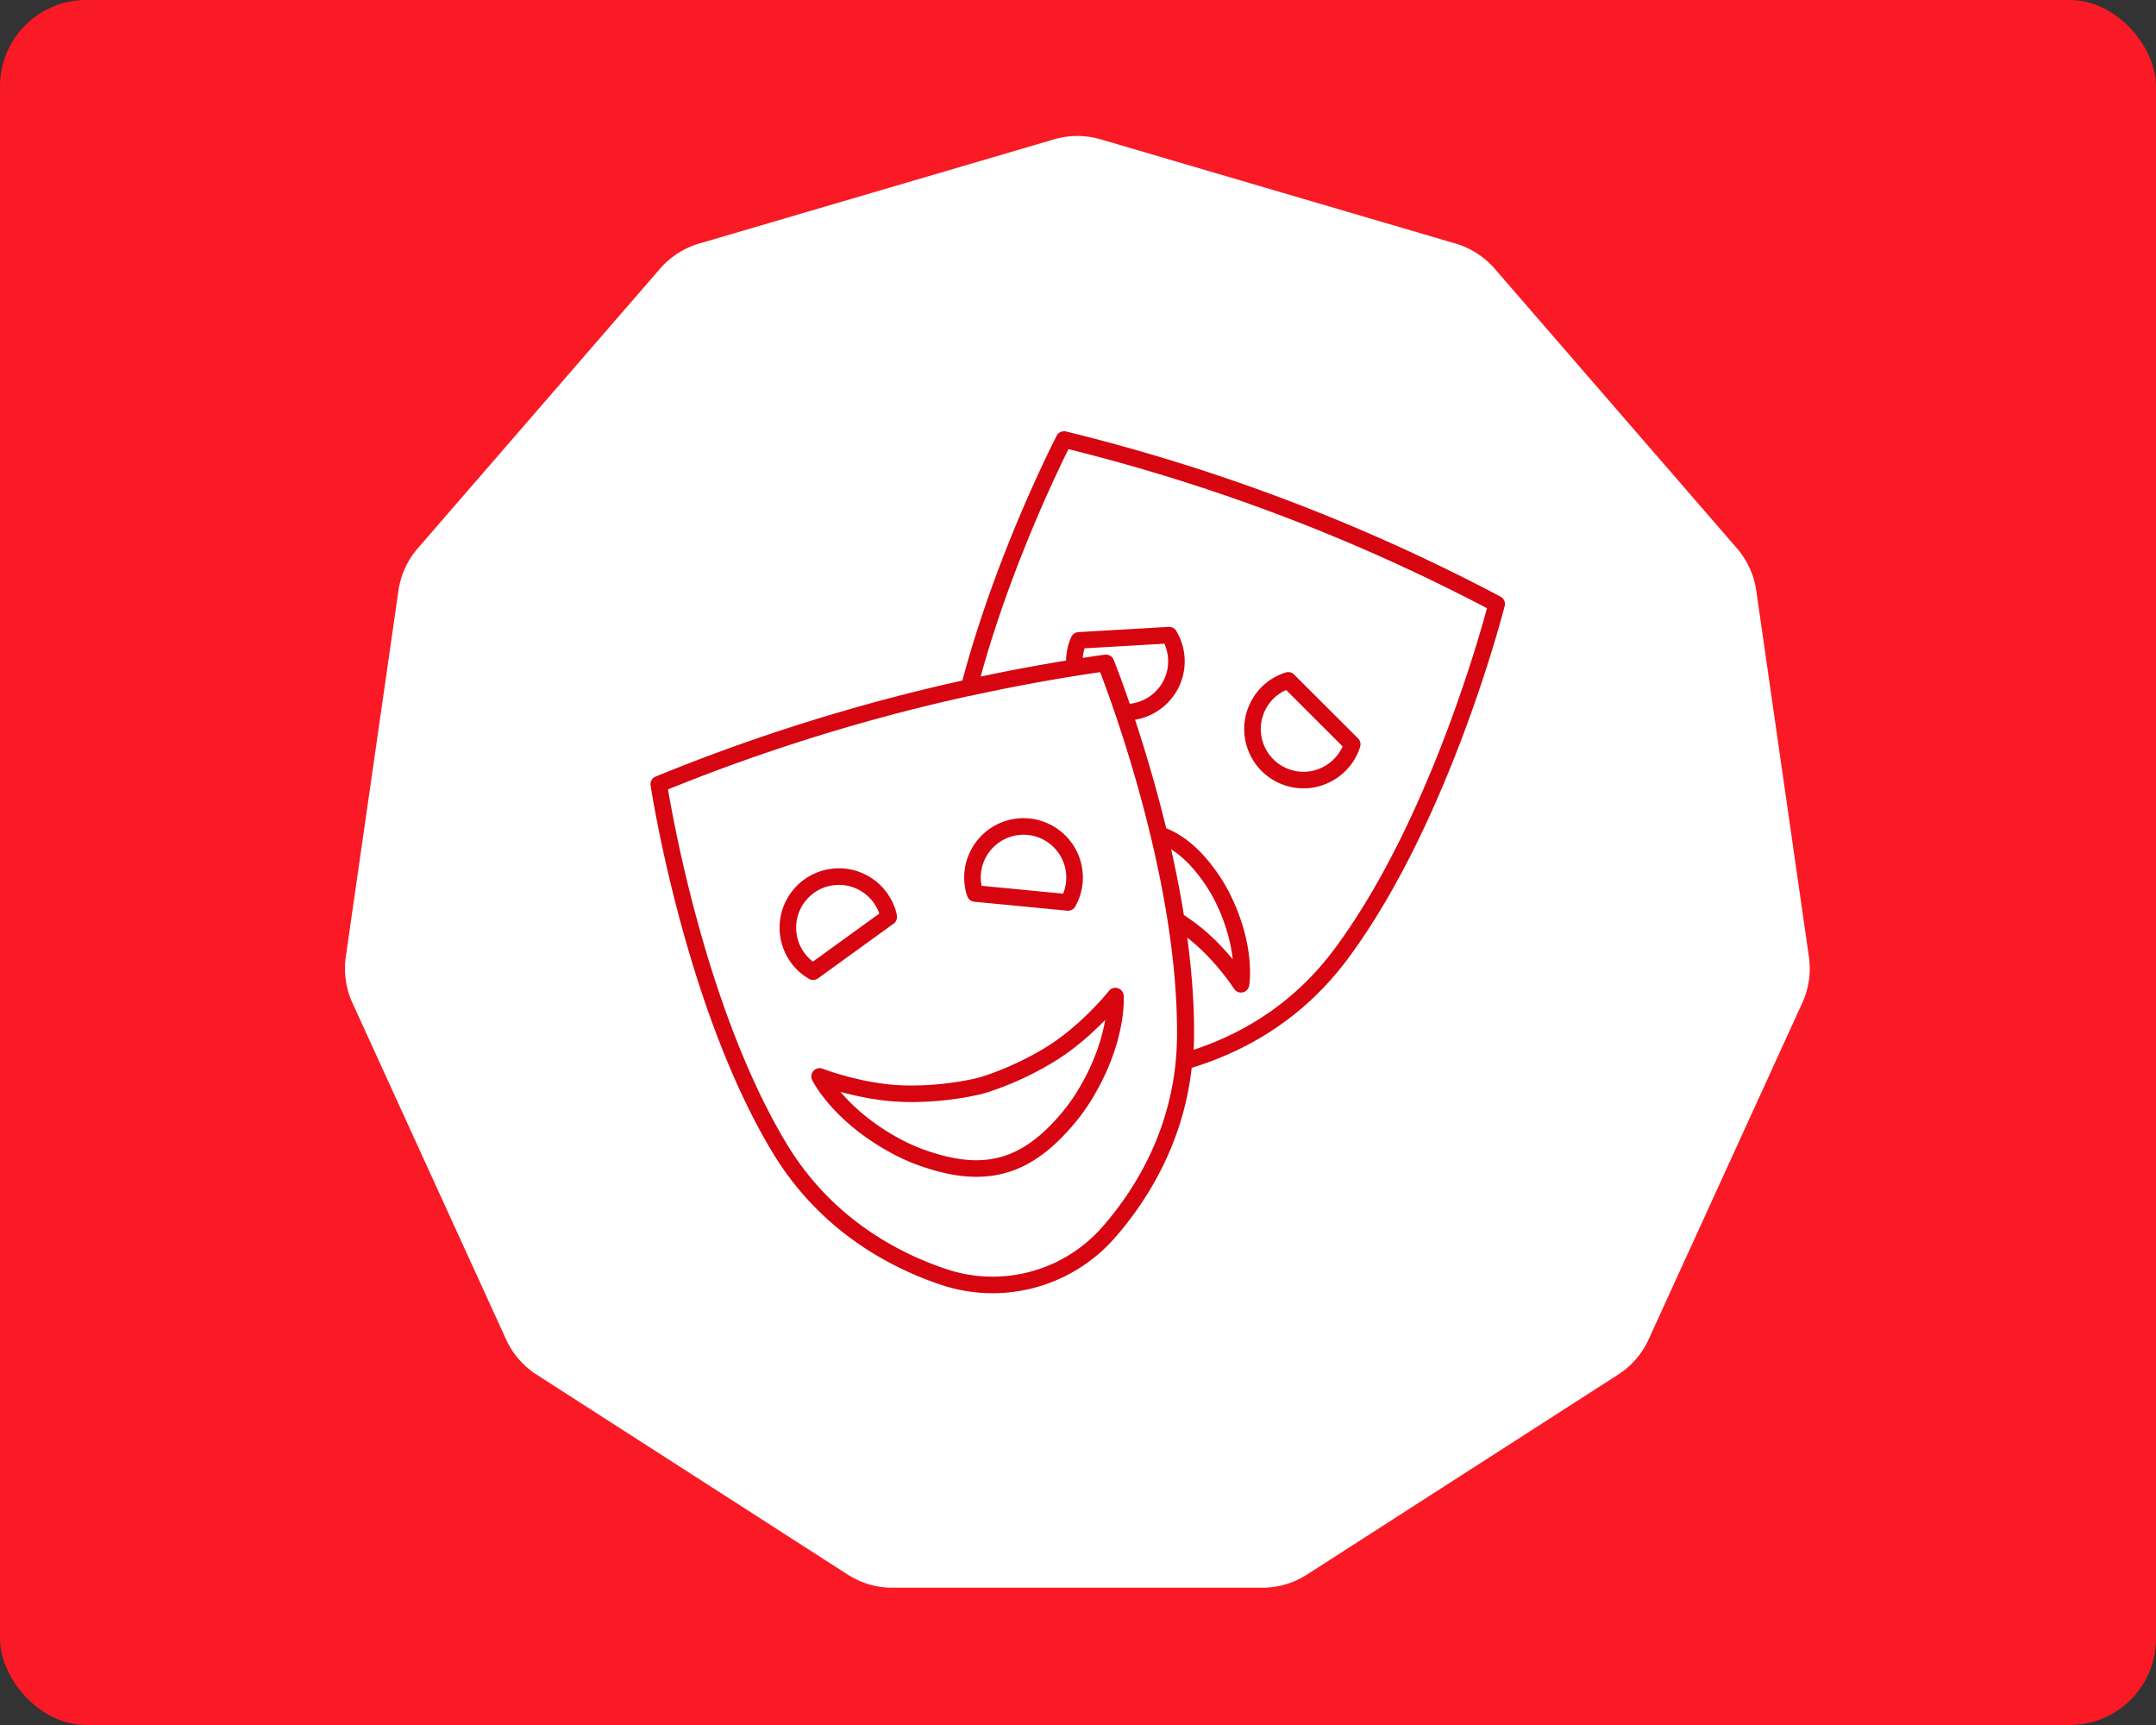
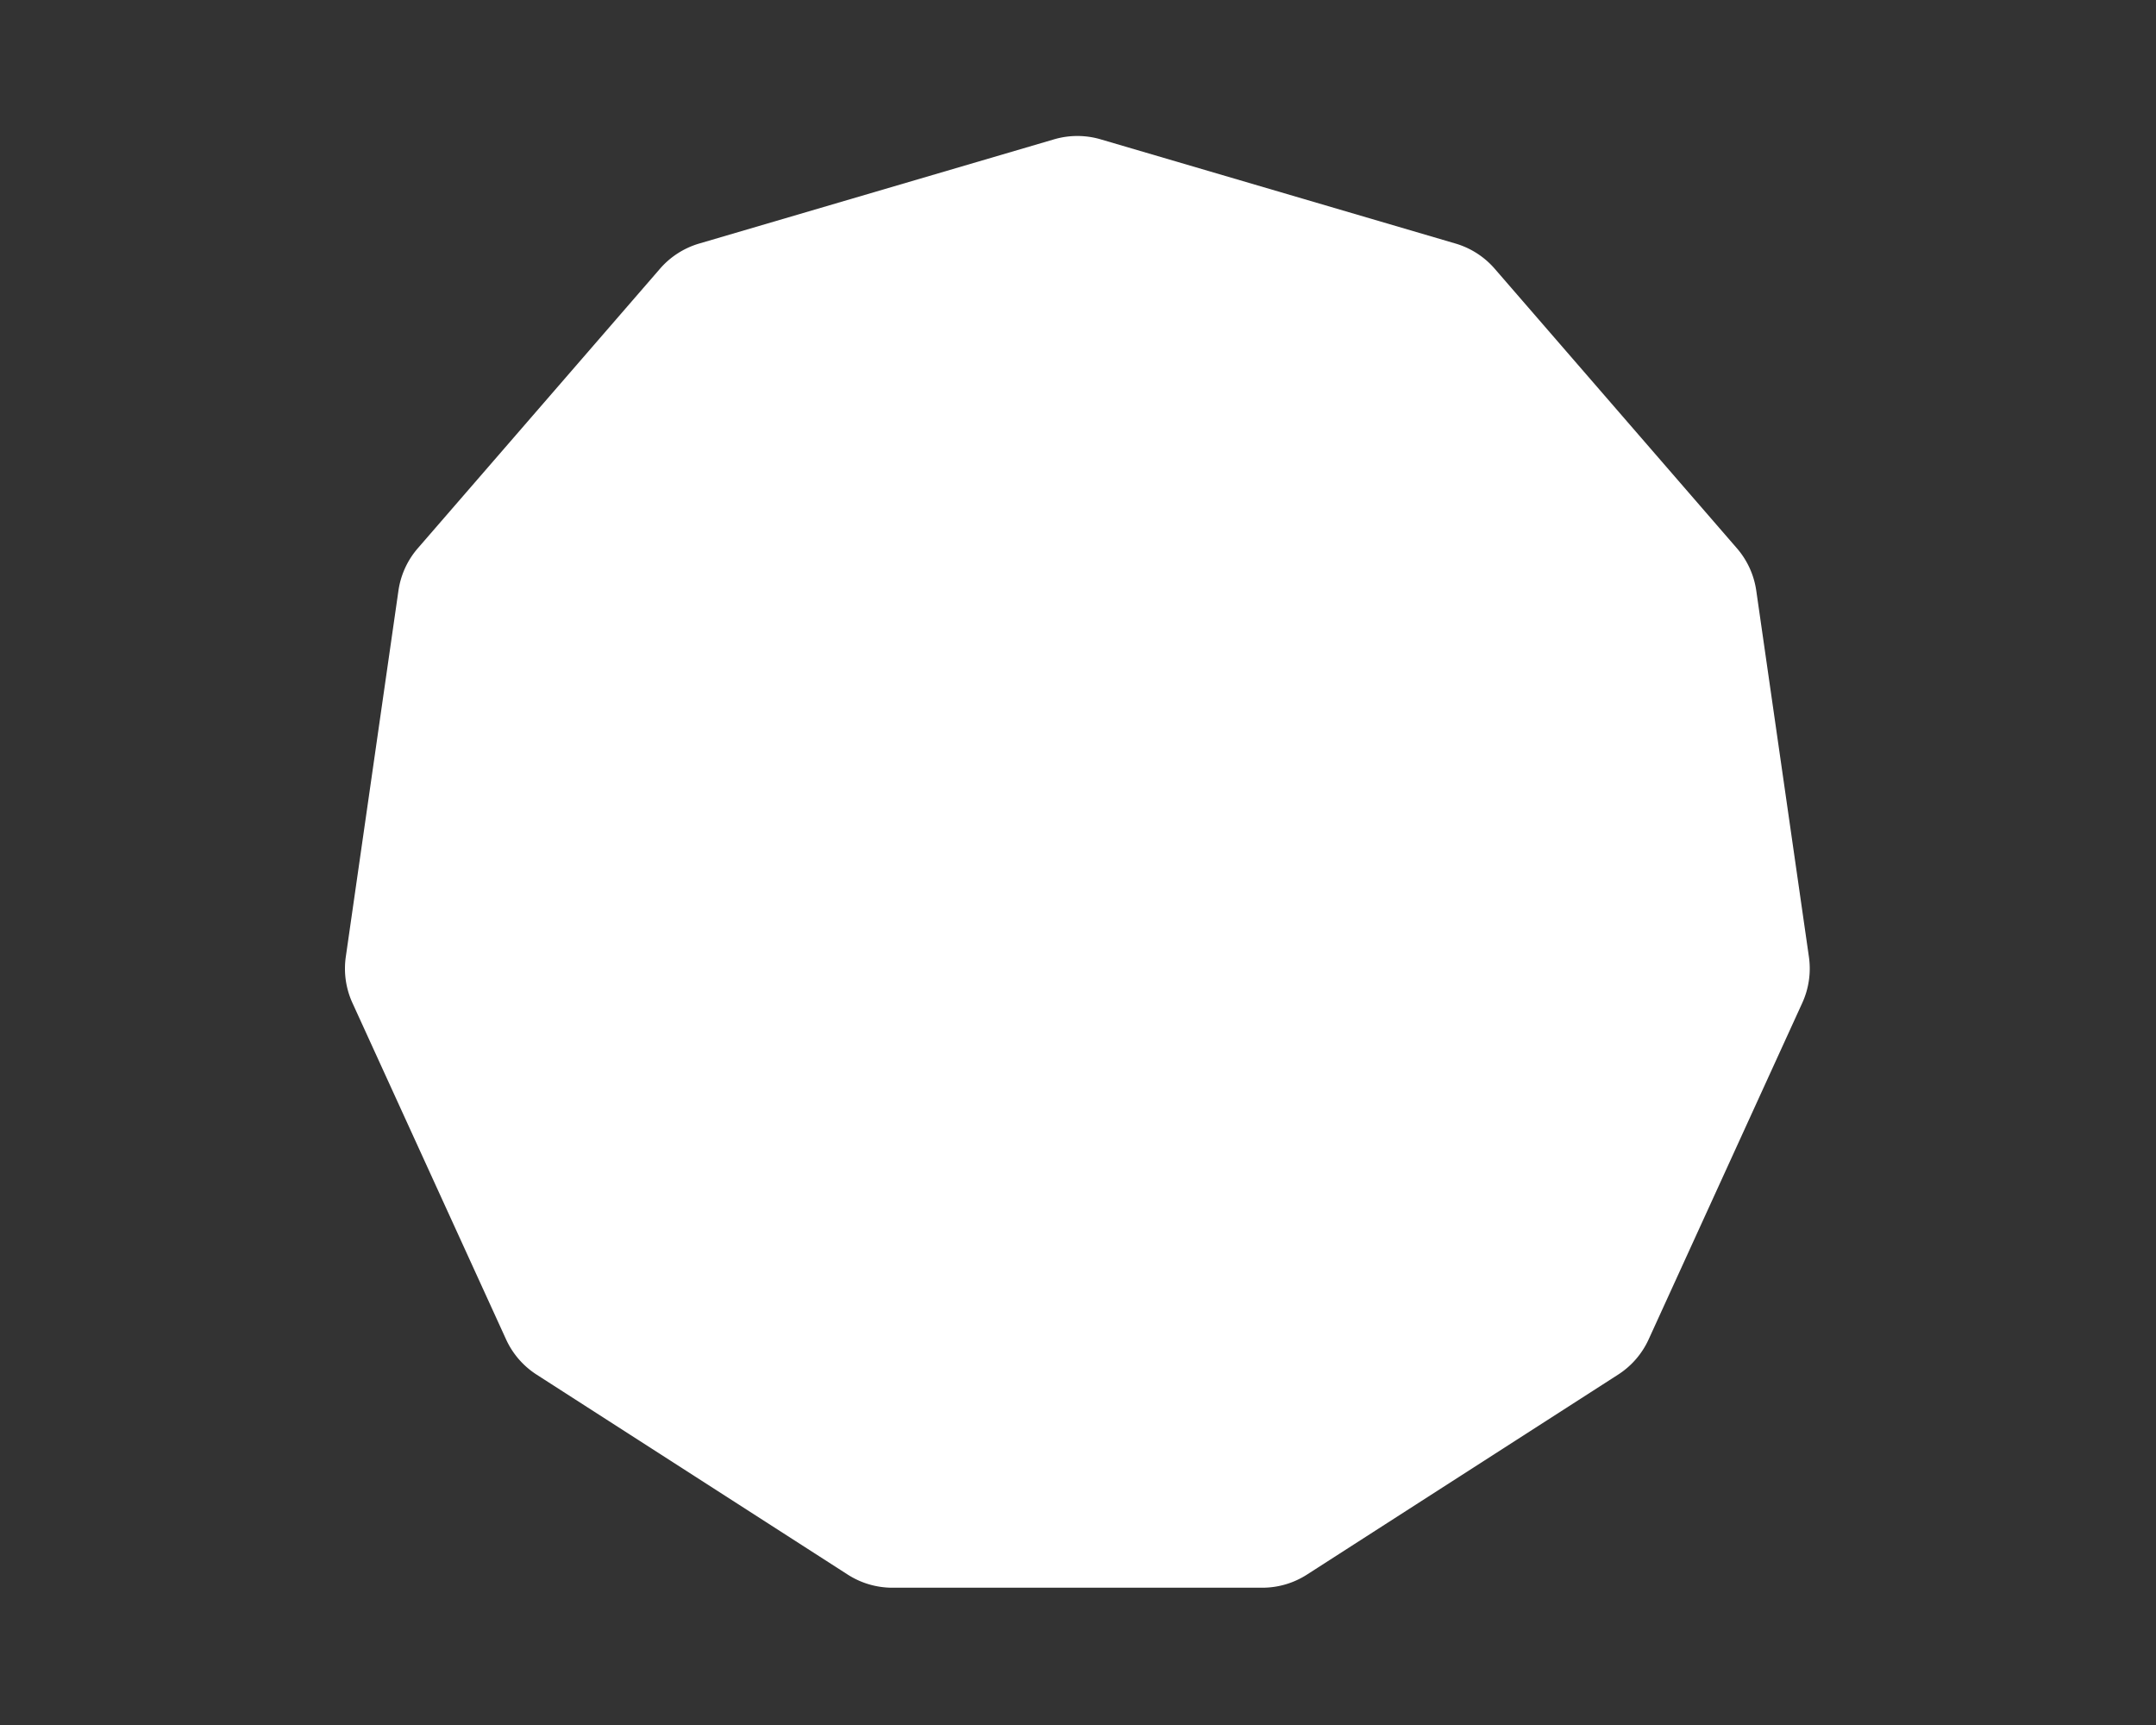
<svg xmlns="http://www.w3.org/2000/svg" width="250" height="200">
  <rect width="100%" height="100%" fill="#333333" stroke="none" />
-   <rect width="100%" height="100%" fill="#F91A25" cx="0" cy="0" rx="10" />
  <g transform="translate(40, 15) scale(0.43)">
    <path fill="#fff" d="M191.216 2.686a22.306 22.306 0 0 1 12.568 0l95.691 28.097a22.306 22.306 0 0 1 10.574 6.796l65.31 75.372a22.309 22.309 0 0 1 5.221 11.433l14.193 98.715a22.297 22.297 0 0 1-1.789 12.44l-41.43 90.72a22.306 22.306 0 0 1-8.23 9.498l-83.9 53.918a22.295 22.295 0 0 1-12.059 3.542h-99.73a22.295 22.295 0 0 1-12.06-3.541l-83.899-53.92a22.306 22.306 0 0 1-8.23-9.497l-41.43-90.72A22.305 22.305 0 0 1 .227 223.1l14.193-98.715a22.303 22.303 0 0 1 5.221-11.433l65.31-75.372a22.306 22.306 0 0 1 10.574-6.796z" style="fill:#fff;stroke-width:1.014" />
  </g>
  <g transform="translate(75, 50) scale(0.48)">
-     <path d="M83.536 208.204h-.001c-4.229 0-8.409-.68-12.425-2.021-12.261-4.094-29.286-12.973-40.765-32.028C9.018 138.758.998 86.08.92 85.552a1.999 1.999 0 0 1 1.22-2.145 456.878 456.878 0 0 1 74.103-23.198C84.545 29.028 98.881 1.354 99.026 1.074a2.006 2.006 0 0 1 2.248-1.018 455.976 455.976 0 0 1 104.967 39.892 2 2 0 0 1 1.004 2.254c-.129.518-13.267 52.157-37.955 85.297-9.42 12.645-22.084 21.476-37.659 26.263-2.078 18.565-10.966 32.37-18.521 41.015a39.27 39.27 0 0 1-29.574 13.427zM5.125 86.51c1.489 8.905 9.77 54.251 28.645 85.58 10.851 18.011 26.983 26.417 38.606 30.298a35.176 35.176 0 0 0 11.157 1.815h.002a35.27 35.27 0 0 0 26.563-12.059c8.063-9.227 17.728-24.639 17.979-45.664.439-36.894-15.276-79.747-18.566-88.298-1.94.285-3.879.585-5.815.895a2.328 2.328 0 0 1-.163.019 455.953 455.953 0 0 0-25.247 4.791c-.116.025-.232.04-.348.045A452.987 452.987 0 0 0 5.125 86.51zm125.433 35.818c1.176 8.683 1.727 16.804 1.639 24.197a65.399 65.399 0 0 1-.102 2.891c13.995-4.638 25.42-12.805 33.988-24.306 21.861-29.345 34.532-73.652 36.884-82.366A452.036 452.036 0 0 0 101.865 4.322c-2.9 5.81-14.055 28.948-21.22 54.935a457.686 457.686 0 0 1 20.639-3.865c.02-1.677.335-3.348.932-4.918.08-.209.171-.413.264-.614l.074-.164a2 2 0 0 1 1.709-1.178l21.811-1.267a1.988 1.988 0 0 1 1.834.972c2.261 3.791 2.662 8.323 1.1 12.433-1.817 4.781-6.099 8.204-11.056 9.035 2.305 6.981 5.05 16.047 7.521 26.2 4.684 1.907 8.723 5.486 12.631 11.175a40.27 40.27 0 0 1 3.058 5.28c5.907 12.261 4.417 21.206 4.351 21.581a2.001 2.001 0 0 1-3.654.729c-.046-.071-4.666-7.221-11.169-12.229-.046-.033-.089-.066-.132-.099zm-.814-5.489a59.801 59.801 0 0 1 3.385 2.419c3.416 2.631 6.309 5.737 8.408 8.28-.363-3.385-1.383-8.066-3.979-13.456a36.304 36.304 0 0 0-2.751-4.752c-2.634-3.834-5.281-6.559-8.141-8.347a264.376 264.376 0 0 1 3.078 15.856zm-18.215-62.785c.558.177 1.03.59 1.258 1.155.07.174 1.636 4.077 3.882 10.621 3.838-.4 7.214-2.95 8.601-6.596a10.263 10.263 0 0 0-.249-7.917l-19.255 1.119a10.216 10.216 0 0 0-.455 2.315 448.29 448.29 0 0 1 5.196-.771c.094-.013.187-.02.279-.02.26-.016.509.018.743.094zM79.613 180.085c-4.121 0-8.605-.879-13.709-2.687a47.774 47.774 0 0 1-6.648-2.95c-14.295-7.688-19.11-17.327-19.308-17.734a2.001 2.001 0 0 1 2.528-2.737c.096.037 9.702 3.75 19.639 4.028 9.996.277 18-1.854 18.075-1.875.078-.021 8.068-2.235 16.538-7.525 8.432-5.266 14.841-13.328 14.904-13.409a2 2 0 0 1 3.565 1.084c.035.451.757 11.202-7.686 25.064a47.895 47.895 0 0 1-4.243 5.908c-7.475 8.875-14.771 12.833-23.655 12.833zm-32.826-20.523c2.7 3.195 7.268 7.546 14.364 11.363a43.848 43.848 0 0 0 6.089 2.702c4.668 1.654 8.715 2.458 12.374 2.458 7.597 0 13.949-3.519 20.595-11.41a43.67 43.67 0 0 0 3.886-5.412c4.192-6.882 5.93-12.945 6.644-17.067-2.851 2.933-7.019 6.757-11.893 9.801-8.995 5.618-17.262 7.899-17.61 7.993-.327.088-8.633 2.31-19.233 2.012-5.745-.16-11.274-1.351-15.216-2.44zm-6.608-27.024a2 2 0 0 1-1.011-.274 14.245 14.245 0 0 1-6.589-8.605c-2.07-7.626 2.449-15.515 10.075-17.586a14.382 14.382 0 0 1 3.763-.504c6.447 0 12.131 4.35 13.823 10.579.052.191.092.383.13.575l.036.174a2 2 0 0 1-.783 2.041l-18.271 13.22c-.349.253-.761.38-1.173.38zm6.237-22.968c-.912 0-1.825.123-2.715.364-5.497 1.493-8.755 7.18-7.262 12.677a10.26 10.26 0 0 0 3.692 5.493l16.033-11.601c-1.435-4.117-5.345-6.933-9.748-6.933zm55.343 6.247c-.064 0-.128-.003-.192-.009l-22.448-2.163a2 2 0 0 1-1.708-1.366l-.059-.173a8.472 8.472 0 0 1-.176-.553c-2.071-7.628 2.449-15.517 10.074-17.588a14.376 14.376 0 0 1 3.763-.504c6.447 0 12.131 4.35 13.823 10.579.988 3.64.515 7.46-1.332 10.756a2.006 2.006 0 0 1-1.745 1.021zm-20.89-6.022 19.699 1.898a10.258 10.258 0 0 0 .406-6.606c-1.219-4.49-5.316-7.626-9.962-7.626-.912 0-1.825.123-2.715.364-5.262 1.428-8.472 6.699-7.428 11.97zm77.786-23.537c-1.738 0-3.45-.315-5.089-.938a14.24 14.24 0 0 1-7.981-7.523 14.233 14.233 0 0 1-.322-10.963c1.562-4.11 4.871-7.232 9.079-8.565a2 2 0 0 1 2.017.491l15.464 15.433a2 2 0 0 1 .497 2.009l-.048.156a9.945 9.945 0 0 1-.216.652c-2.104 5.533-7.488 9.248-13.401 9.248zM154.444 62.5a10.26 10.26 0 0 0-5.443 5.753c-.98 2.58-.897 5.386.233 7.903s3.174 4.443 5.754 5.423c1.182.45 2.416.677 3.667.677 4.07 0 7.794-2.442 9.44-6.133L154.444 62.5z" fill="#D60510" />
-   </g>
+     </g>
</svg>